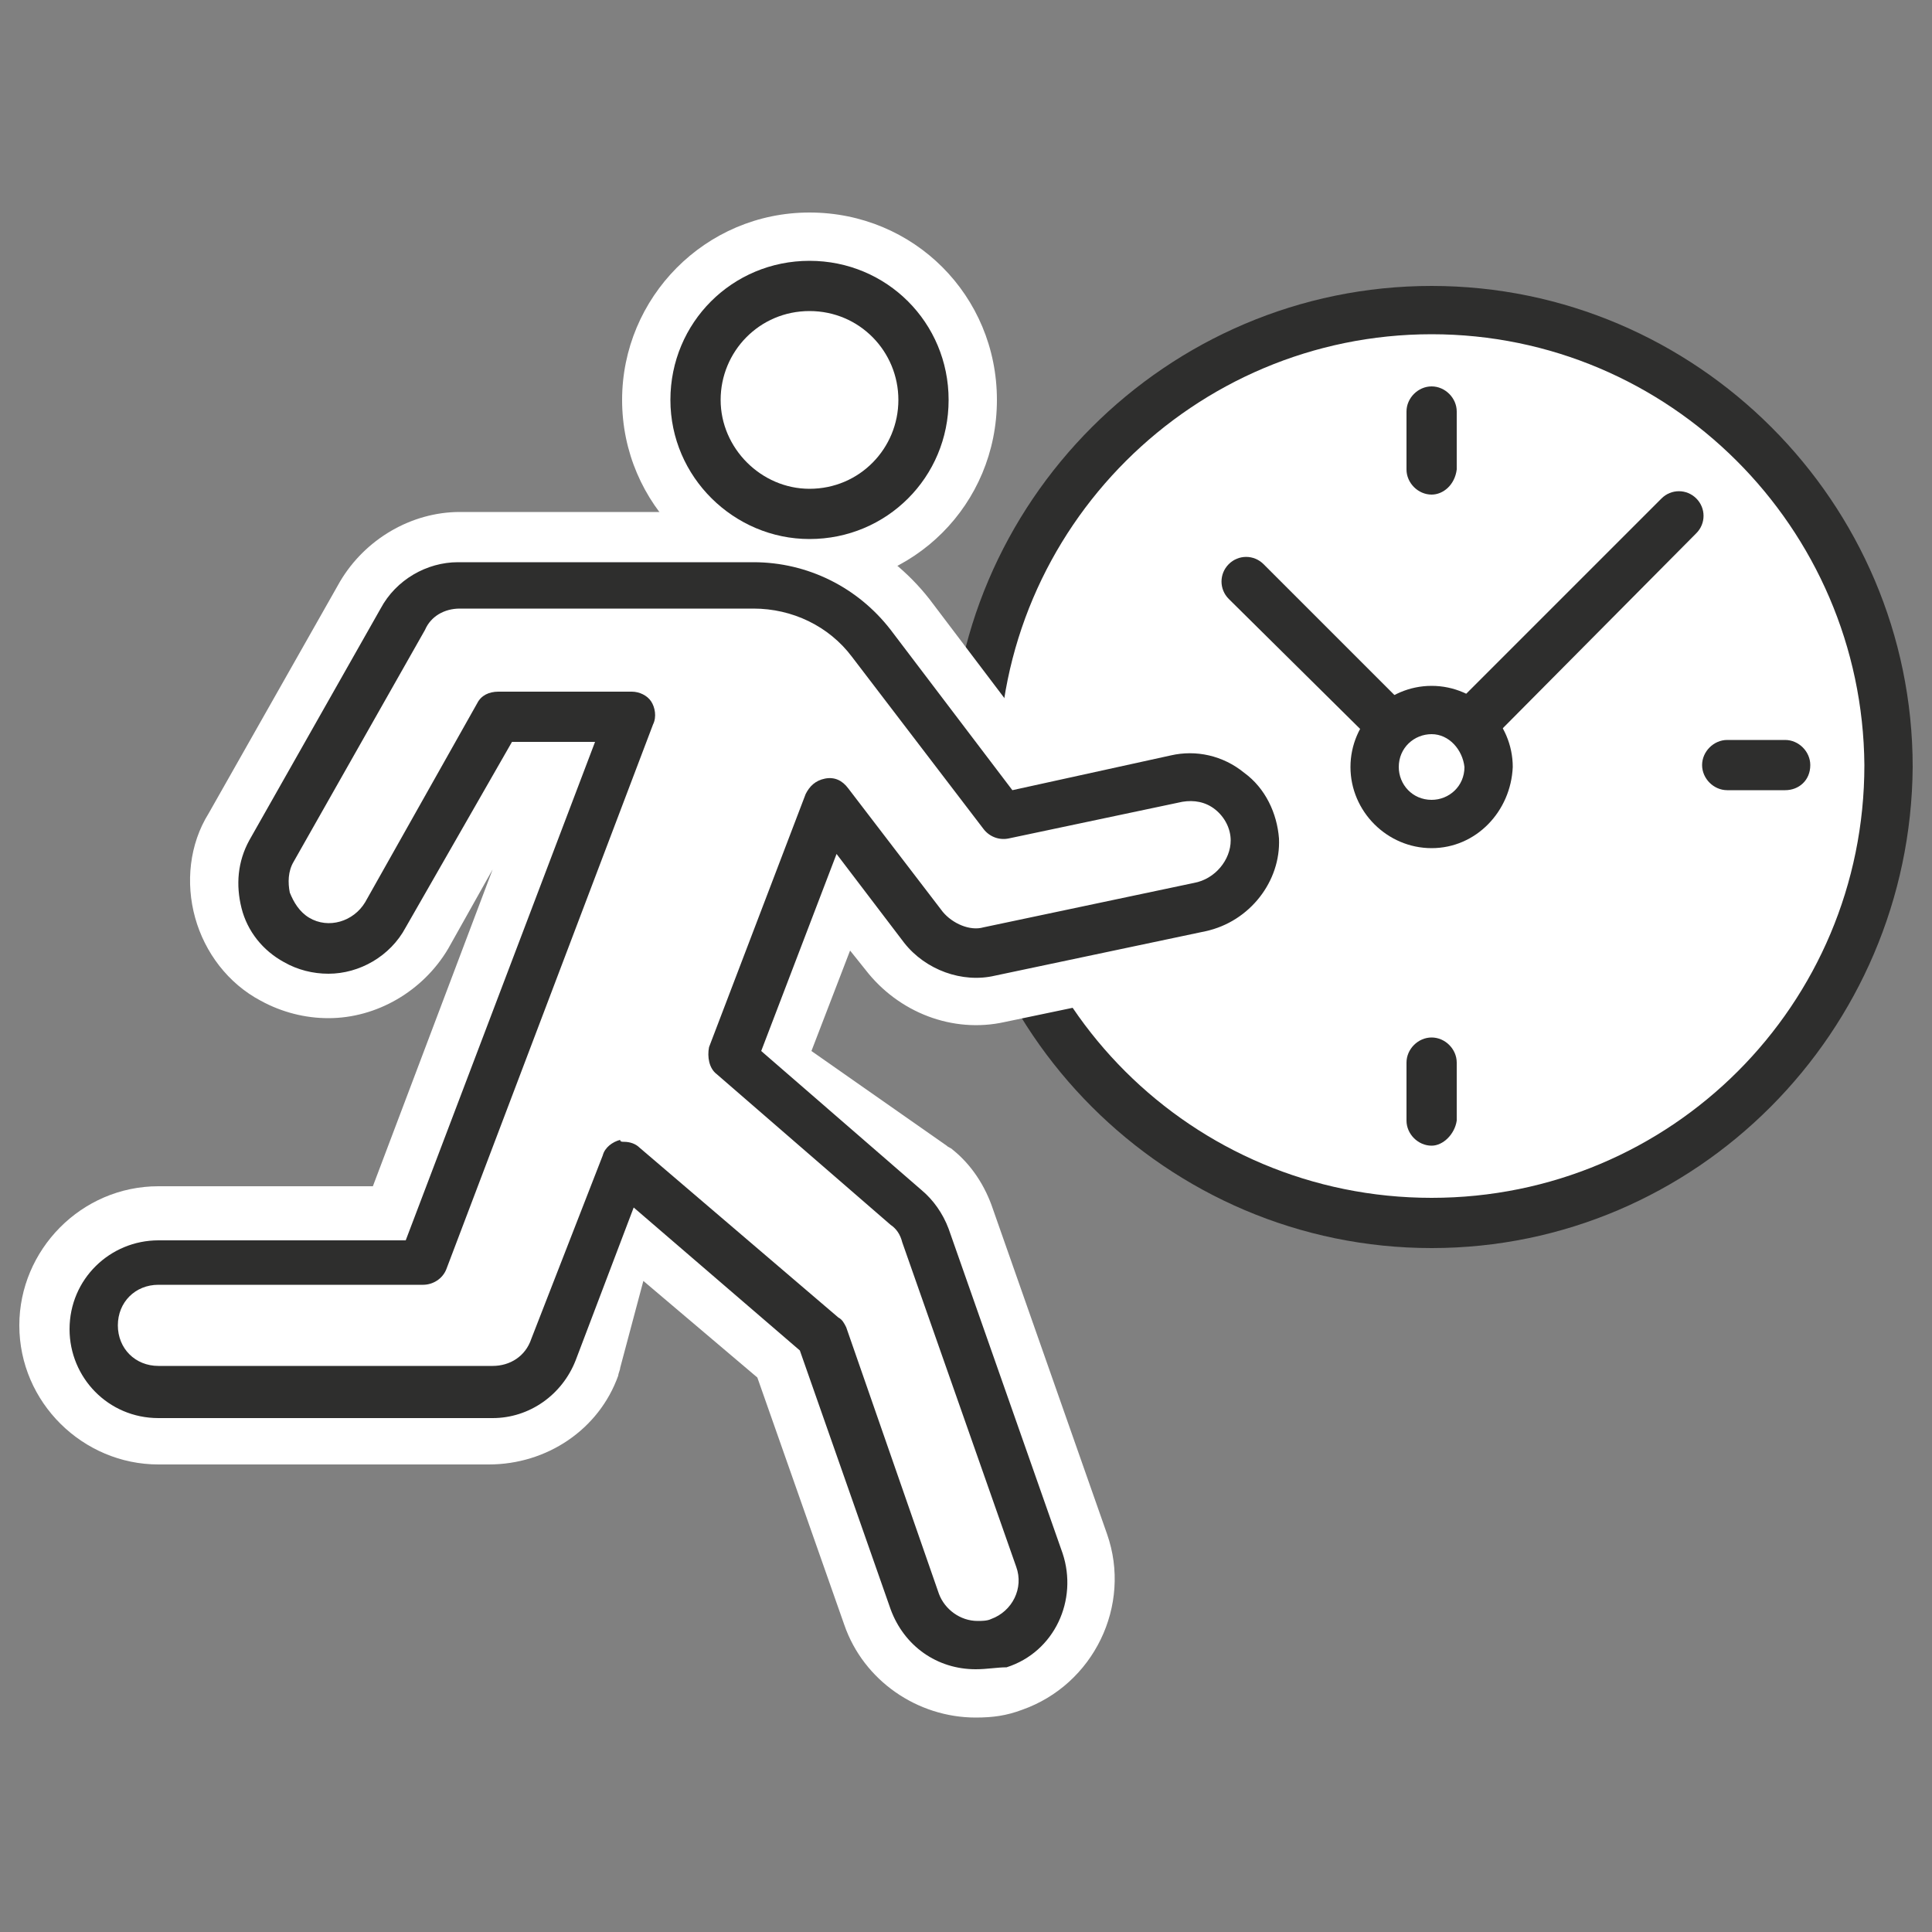
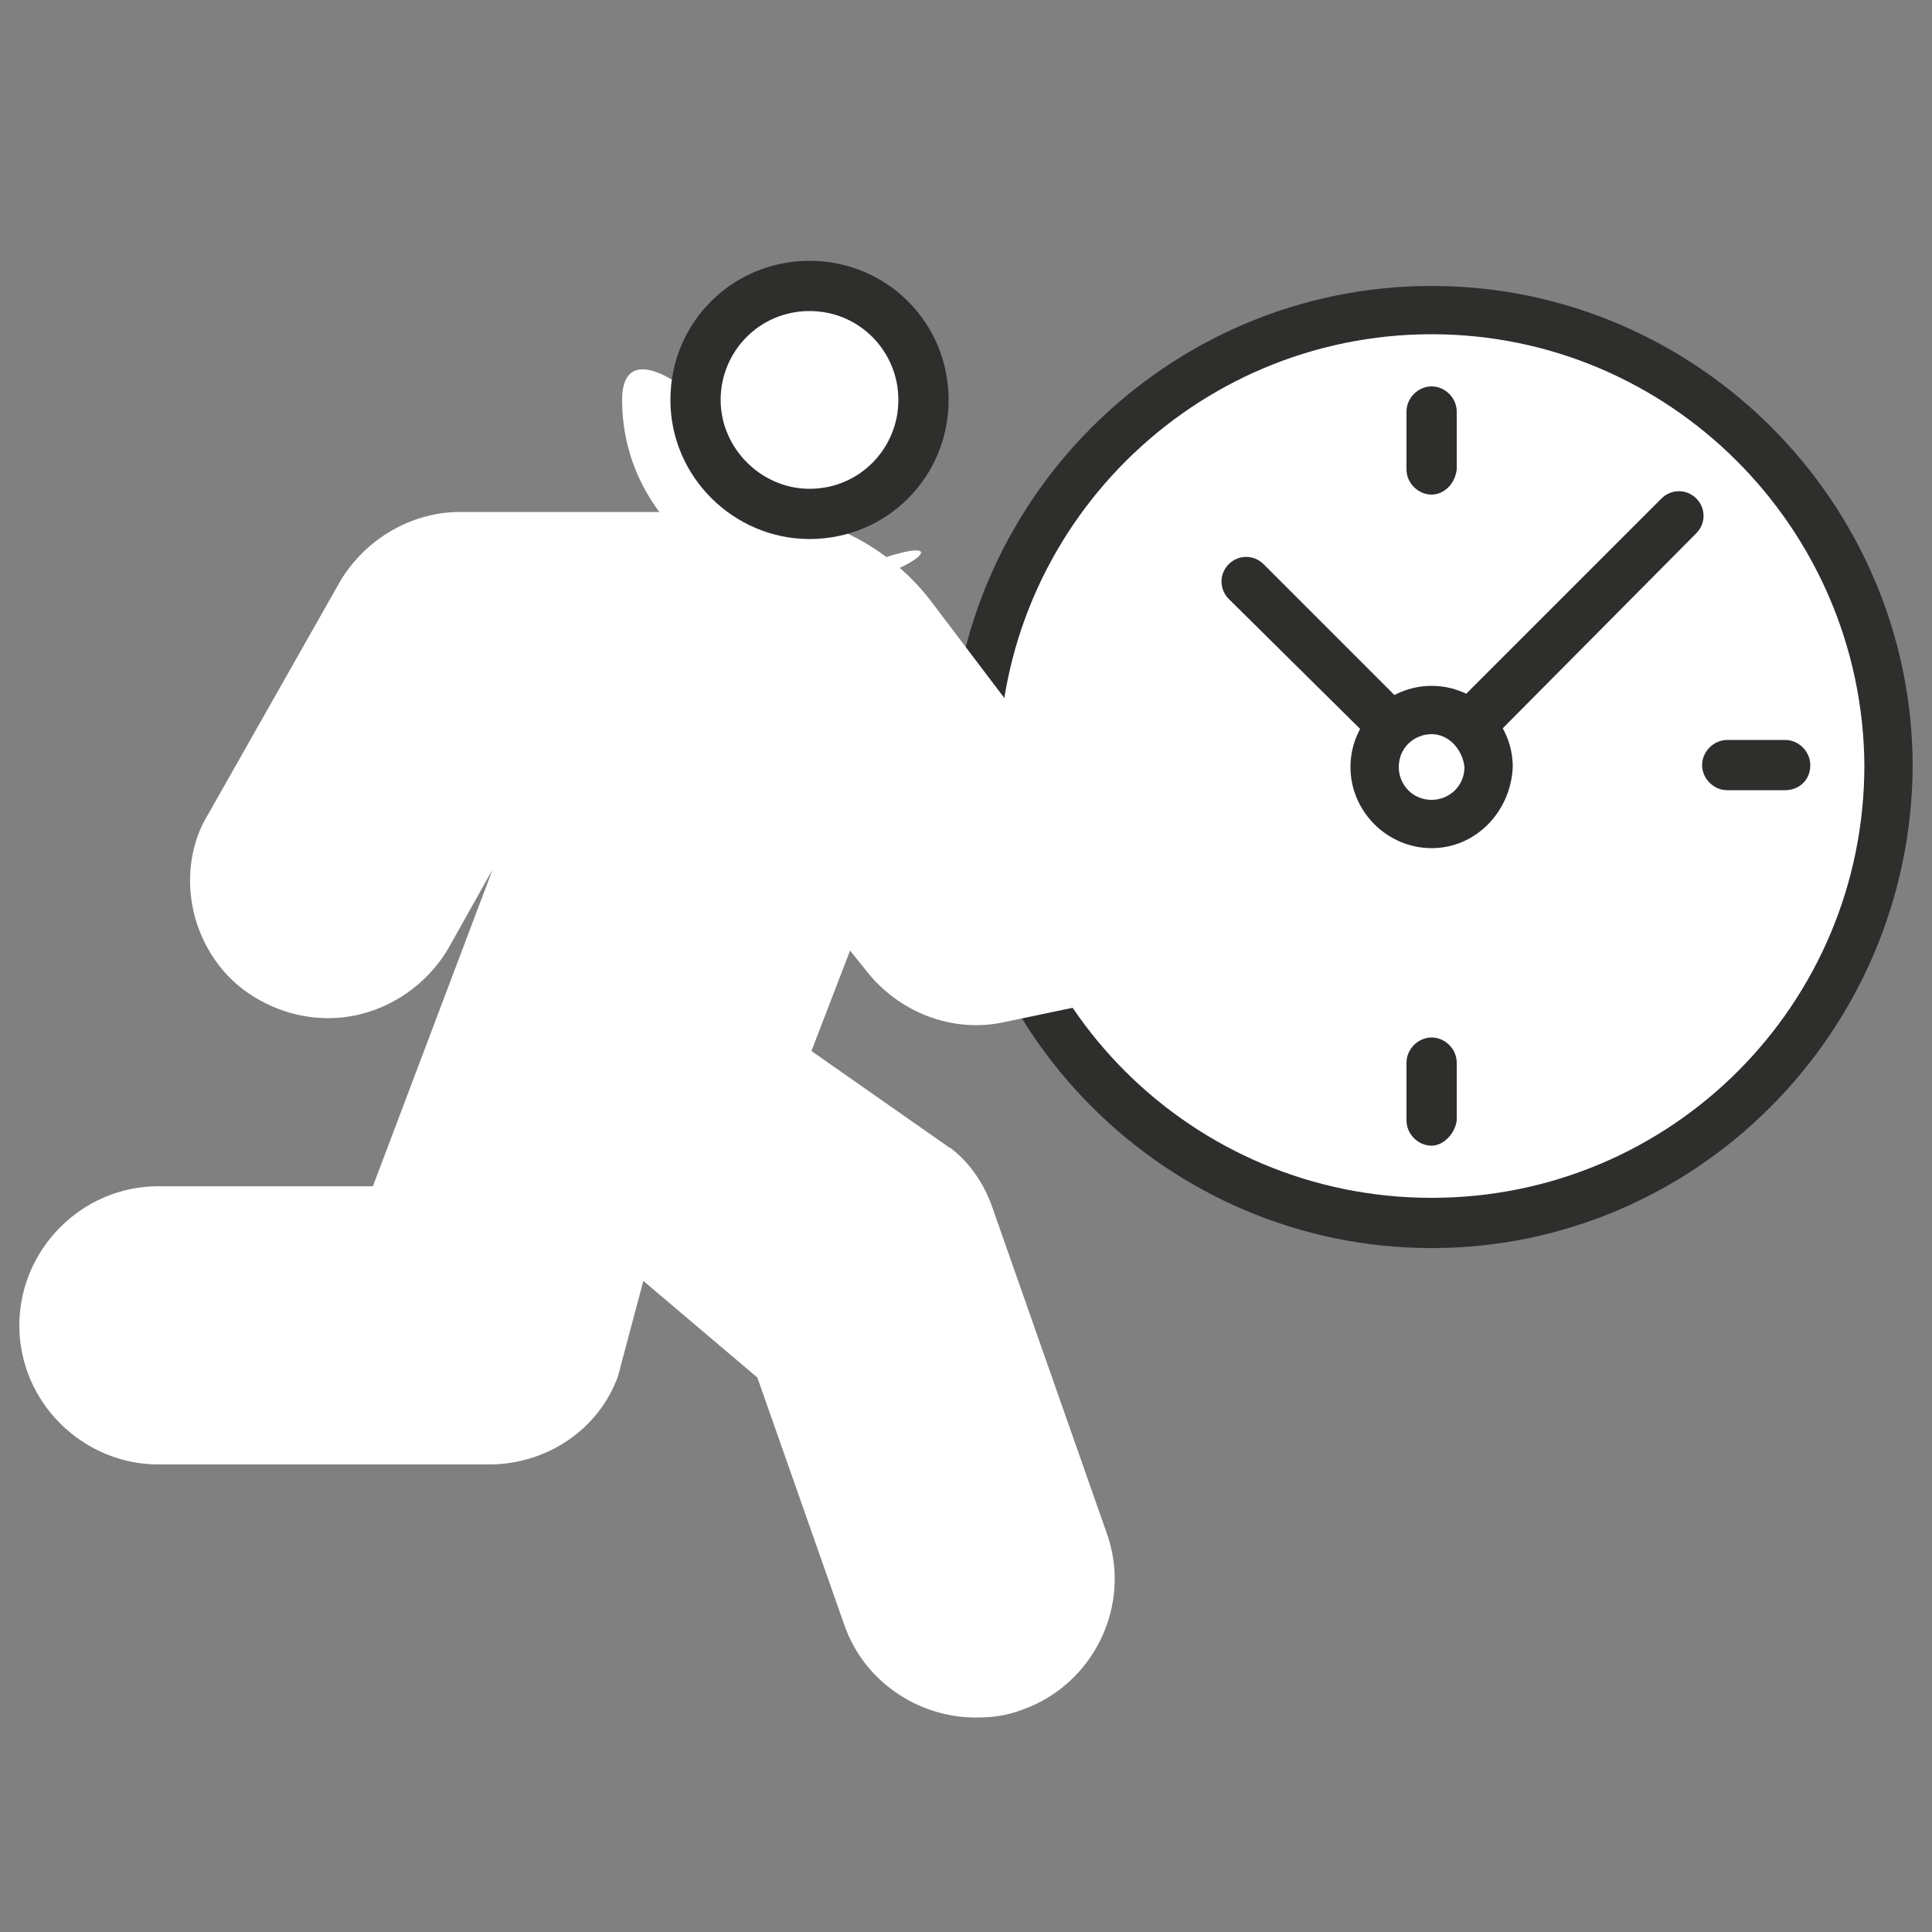
<svg xmlns="http://www.w3.org/2000/svg" version="1.1" id="Capa_1" x="0px" y="0px" viewBox="0 0 100 100" style="enable-background:new 0 0 100 100;" xml:space="preserve">
  <rect x="0" y="0" width="100" height="100" fill="#808080" stroke="none" />
  <g>
    <g>
      <g>
        <g>
          <circle style="fill:#FFFFFF;" cx="74.1" cy="39.7" r="23.6" />
          <path style="fill:#2E2E2D;" d="M74.1,64.6c-13.7,0-24.9-11.2-24.9-24.9c0-13.7,11.2-24.9,24.9-24.9s24.9,11.2,24.9,24.9      C98.9,53.4,87.8,64.6,74.1,64.6z M74.1,17.3c-12.3,0-22.4,10-22.4,22.4C51.7,52,61.7,62,74.1,62s22.4-10,22.4-22.4      C96.4,27.3,86.4,17.3,74.1,17.3z" />
        </g>
        <g>
          <path style="fill:#2E2E2D;" d="M74.1,40.9c-0.3,0-0.6-0.1-0.9-0.4L63.6,31c-0.5-0.5-0.5-1.3,0-1.8c0.5-0.5,1.3-0.5,1.8,0      l8.6,8.6l12-12c0.5-0.5,1.3-0.5,1.8,0c0.5,0.5,0.5,1.3,0,1.8L74.9,40.6C74.7,40.8,74.4,40.9,74.1,40.9z" />
        </g>
        <g>
          <path style="fill:#FFFFFF;" d="M71.1,39.7c0,1.6,1.3,2.9,2.9,2.9c1.6,0,2.9-1.3,2.9-2.9c0-1.6-1.3-2.9-2.9-2.9      C72.4,36.7,71.1,38.1,71.1,39.7z" />
          <path style="fill:#2E2E2D;" d="M74.1,43.9c-2.3,0-4.2-1.9-4.2-4.2c0-2.3,1.9-4.2,4.2-4.2c2.3,0,4.2,1.9,4.2,4.2      C78.2,42,76.4,43.9,74.1,43.9z M74.1,38c-0.9,0-1.7,0.7-1.7,1.7c0,0.9,0.7,1.7,1.7,1.7c0.9,0,1.7-0.7,1.7-1.7      C75.7,38.8,75,38,74.1,38z" />
        </g>
        <g>
          <line style="fill:#FFFFFF;" x1="92.4" y1="39.7" x2="89.4" y2="39.7" />
          <path style="fill:#2E2E2D;" d="M92.4,40.9h-3c-0.7,0-1.3-0.6-1.3-1.3c0-0.7,0.6-1.3,1.3-1.3h3c0.7,0,1.3,0.6,1.3,1.3      C93.7,40.4,93.1,40.9,92.4,40.9z" />
        </g>
        <g>
          <line style="fill:#FFFFFF;" x1="74.1" y1="24.4" x2="74.1" y2="21.3" />
          <path style="fill:#2E2E2D;" d="M74.1,25.6c-0.7,0-1.3-0.6-1.3-1.3v-3c0-0.7,0.6-1.3,1.3-1.3c0.7,0,1.3,0.6,1.3,1.3v3      C75.3,25.1,74.7,25.6,74.1,25.6z" />
        </g>
        <g>
          <line style="fill:#FFFFFF;" x1="55.7" y1="39.7" x2="58.7" y2="39.7" />
-           <path style="fill:#2E2E2D;" d="M58.7,40.9h-3c-0.7,0-1.3-0.6-1.3-1.3s0.6-1.3,1.3-1.3h3c0.7,0,1.3,0.6,1.3,1.3      S59.4,40.9,58.7,40.9z" />
        </g>
        <g>
          <line style="fill:#FFFFFF;" x1="74.1" y1="55" x2="74.1" y2="58" />
          <path style="fill:#2E2E2D;" d="M74.1,59.3c-0.7,0-1.3-0.6-1.3-1.3v-3c0-0.7,0.6-1.3,1.3-1.3c0.7,0,1.3,0.6,1.3,1.3v3      C75.3,58.7,74.7,59.3,74.1,59.3z" />
        </g>
      </g>
      <g>
        <g>
          <g>
            <g>
              <path style="fill:#FFFFFF;" d="M47.8,20.7c0,3.3-2.6,5.9-5.9,5.9c-3.3,0-5.9-2.6-5.9-5.9c0-3.3,2.6-5.9,5.9-5.9        C45.2,14.8,47.8,17.5,47.8,20.7z" />
-               <path style="fill:#FFFFFF;" d="M41.9,30.4c-5.3,0-9.7-4.3-9.7-9.7c0-5.3,4.3-9.7,9.7-9.7s9.7,4.3,9.7,9.7        C51.6,26.1,47.3,30.4,41.9,30.4z M41.9,18.6c-1.2,0-2.1,1-2.1,2.1c0,1.2,1,2.1,2.1,2.1c1.2,0,2.1-1,2.1-2.1        C44.1,19.6,43.1,18.6,41.9,18.6z" />
+               <path style="fill:#FFFFFF;" d="M41.9,30.4c-5.3,0-9.7-4.3-9.7-9.7s9.7,4.3,9.7,9.7        C51.6,26.1,47.3,30.4,41.9,30.4z M41.9,18.6c-1.2,0-2.1,1-2.1,2.1c0,1.2,1,2.1,2.1,2.1c1.2,0,2.1-1,2.1-2.1        C44.1,19.6,43.1,18.6,41.9,18.6z" />
            </g>
          </g>
          <g>
            <path style="fill:#FFFFFF;" d="M37.5,55.8l5.4-14.3l4.9,6.4c0.6,0.8,1.6,1.3,2.7,1.3c0.2,0,0.5,0,0.7-0.1l10.9-2.3       c1.7-0.4,2.9-1.8,2.9-3.5c-0.1-2.1-2.1-3.6-4.1-3.1l-9,1.9l-6.8-8.9c-1.4-1.9-3.7-3-6.1-3H23.8c-1.2,0-2.3,0.7-2.9,1.7L14,44       c-0.9,1.6-0.3,3.7,1.3,4.6c0.5,0.3,1.1,0.4,1.7,0.4c1.2,0,2.3-0.6,2.9-1.7L25.7,37h6.9L21.9,65.3H8.2c-1.9,0-3.4,1.5-3.4,3.4       c0,1.9,1.5,3.4,3.4,3.4h17.3c1.4,0,2.7-0.9,3.2-2.2l2.7-10.4l11.3,9.7l4.8,13.8c0.5,1.4,1.8,2.3,3.2,2.3c0.4,0,0.7-0.1,1.1-0.2       c1.8-0.6,2.7-2.5,2.1-4.3l-5.9-16.8c-0.2-0.6-0.5-1.1-1-1.4L37.5,55.8z" />
            <path style="fill:#FFFFFF;" d="M50.5,88.9c-3,0-5.8-1.9-6.8-4.8l-4.5-12.8l-5.9-5l-1.2,4.5c0,0.1-0.1,0.3-0.1,0.4       c-1,2.8-3.7,4.6-6.7,4.6H8.2c-3.9,0-7.2-3.2-7.2-7.2c0-3.9,3.2-7.2,7.2-7.2h11.1l6.2-16.4l-2.3,4.1c-1.3,2.2-3.7,3.6-6.2,3.6       c-1.2,0-2.4-0.3-3.5-0.9c-1.7-0.9-2.9-2.5-3.4-4.3c-0.5-1.8-0.3-3.8,0.7-5.4l6.8-12c1.3-2.2,3.7-3.6,6.2-3.6H39       c3.5,0,6.9,1.7,9.1,4.5l5.3,7l6.7-1.4c2.1-0.4,4.2,0,5.9,1.3c1.7,1.3,2.7,3.2,2.8,5.3c0.2,3.5-2.3,6.7-5.8,7.4L52,52.9       c-2.7,0.6-5.5-0.5-7.2-2.7l-0.8-1l-2,5.2l7,4.9c0.1,0.1,0.2,0.1,0.3,0.2c1,0.8,1.7,1.9,2.1,3.1l5.9,16.8       c1.3,3.7-0.7,7.8-4.4,9.1C52.1,88.8,51.4,88.9,50.5,88.9z M24.2,68.3h0.9l0.7-2.7l-0.4,1.1C25.2,67.3,24.8,67.8,24.2,68.3z        M41.7,63.4l2.8,2.4l-0.2-0.6L41.7,63.4z M31.3,55.7c0.9,0,1.8,0.3,2.5,0.9l0,0c-0.1-0.7-0.1-1.4,0.2-2.1l5.4-14.3       c0.5-1.3,1.6-2.2,3-2.4c0.5-0.1,1,0,1.5,0.1l-1.7-2.3c-0.7-1-1.9-1.5-3.1-1.5h-4.1c0.3,0.2,0.5,0.5,0.8,0.8       c0.7,1,0.9,2.3,0.4,3.5l-6.8,17.9c0.3-0.1,0.5-0.3,0.8-0.4C30.5,55.7,30.9,55.7,31.3,55.7z" />
          </g>
        </g>
        <g>
          <g>
            <g>
              <path style="fill:#2E2E2D;" d="M41.9,27.9c-3.9,0-7.2-3.2-7.2-7.2s3.2-7.2,7.2-7.2c4,0,7.2,3.2,7.2,7.2S45.9,27.9,41.9,27.9z         M41.9,16.1c-2.6,0-4.6,2.1-4.6,4.6s2.1,4.6,4.6,4.6c2.6,0,4.6-2.1,4.6-4.6S44.5,16.1,41.9,16.1z" />
            </g>
          </g>
          <g>
-             <path style="fill:#2E2E2D;" d="M50.5,86.4c-2,0-3.7-1.2-4.4-3.1l-4.7-13.4l-8.6-7.4l-3,7.9c-0.7,1.8-2.4,3-4.3,3H8.2       c-2.6,0-4.6-2.1-4.6-4.6c0-2.6,2.1-4.6,4.6-4.6H21l9.8-25.8h-4.3L21,48c-0.8,1.5-2.4,2.4-4,2.4c-0.8,0-1.6-0.2-2.3-0.6       c-1.1-0.6-1.9-1.6-2.2-2.8c-0.3-1.2-0.2-2.4,0.4-3.5l6.8-12c0.8-1.5,2.4-2.4,4-2.4H39c2.8,0,5.4,1.3,7.1,3.5l6.3,8.3l8.2-1.8       c1.3-0.3,2.7,0,3.8,0.9c1.1,0.8,1.7,2.1,1.8,3.4c0.1,2.2-1.5,4.3-3.8,4.8l-10.9,2.3c-1.7,0.4-3.6-0.3-4.7-1.7l-3.5-4.6       l-3.9,10.2l8.3,7.2c0.6,0.5,1.1,1.2,1.4,2l5.9,16.8c0.8,2.4-0.4,5.1-2.9,5.9C51.6,86.3,51.1,86.4,50.5,86.4z M32.3,59.1       c0.3,0,0.6,0.1,0.8,0.3l10.3,8.8c0.2,0.1,0.3,0.3,0.4,0.5l4.8,13.8c0.3,0.8,1.1,1.4,2,1.4c0.2,0,0.5,0,0.7-0.1       c1.1-0.4,1.7-1.6,1.3-2.7l-5.9-16.8c-0.1-0.4-0.3-0.7-0.6-0.9l-9-7.8c-0.4-0.3-0.5-0.9-0.4-1.4l5-13.1c0.2-0.4,0.5-0.7,1-0.8       c0.5-0.1,0.9,0.1,1.2,0.5l4.9,6.4c0.5,0.6,1.4,1,2.1,0.8l10.9-2.3c1.1-0.2,1.9-1.2,1.9-2.2c0-0.6-0.3-1.2-0.8-1.6       c-0.5-0.4-1.1-0.5-1.7-0.4l-9,1.9c-0.5,0.1-1-0.1-1.3-0.5L44.1,34c-1.2-1.6-3.1-2.5-5.1-2.5H23.8c-0.8,0-1.5,0.4-1.8,1.1       l-6.8,12c-0.3,0.5-0.3,1.1-0.2,1.6c0.2,0.5,0.5,1,1,1.3c1,0.6,2.3,0.2,2.9-0.8l5.8-10.3c0.2-0.4,0.6-0.6,1.1-0.6h6.9       c0.4,0,0.8,0.2,1,0.5s0.3,0.8,0.1,1.2L23.1,65.7c-0.2,0.5-0.7,0.8-1.2,0.8H8.2c-1.2,0-2.1,0.9-2.1,2.1c0,1.2,0.9,2.1,2.1,2.1       h17.3c0.9,0,1.7-0.5,2-1.4l3.7-9.5c0.1-0.4,0.5-0.7,0.9-0.8C32.1,59.1,32.2,59.1,32.3,59.1z" />
-           </g>
+             </g>
        </g>
      </g>
    </g>
  </g>
</svg>